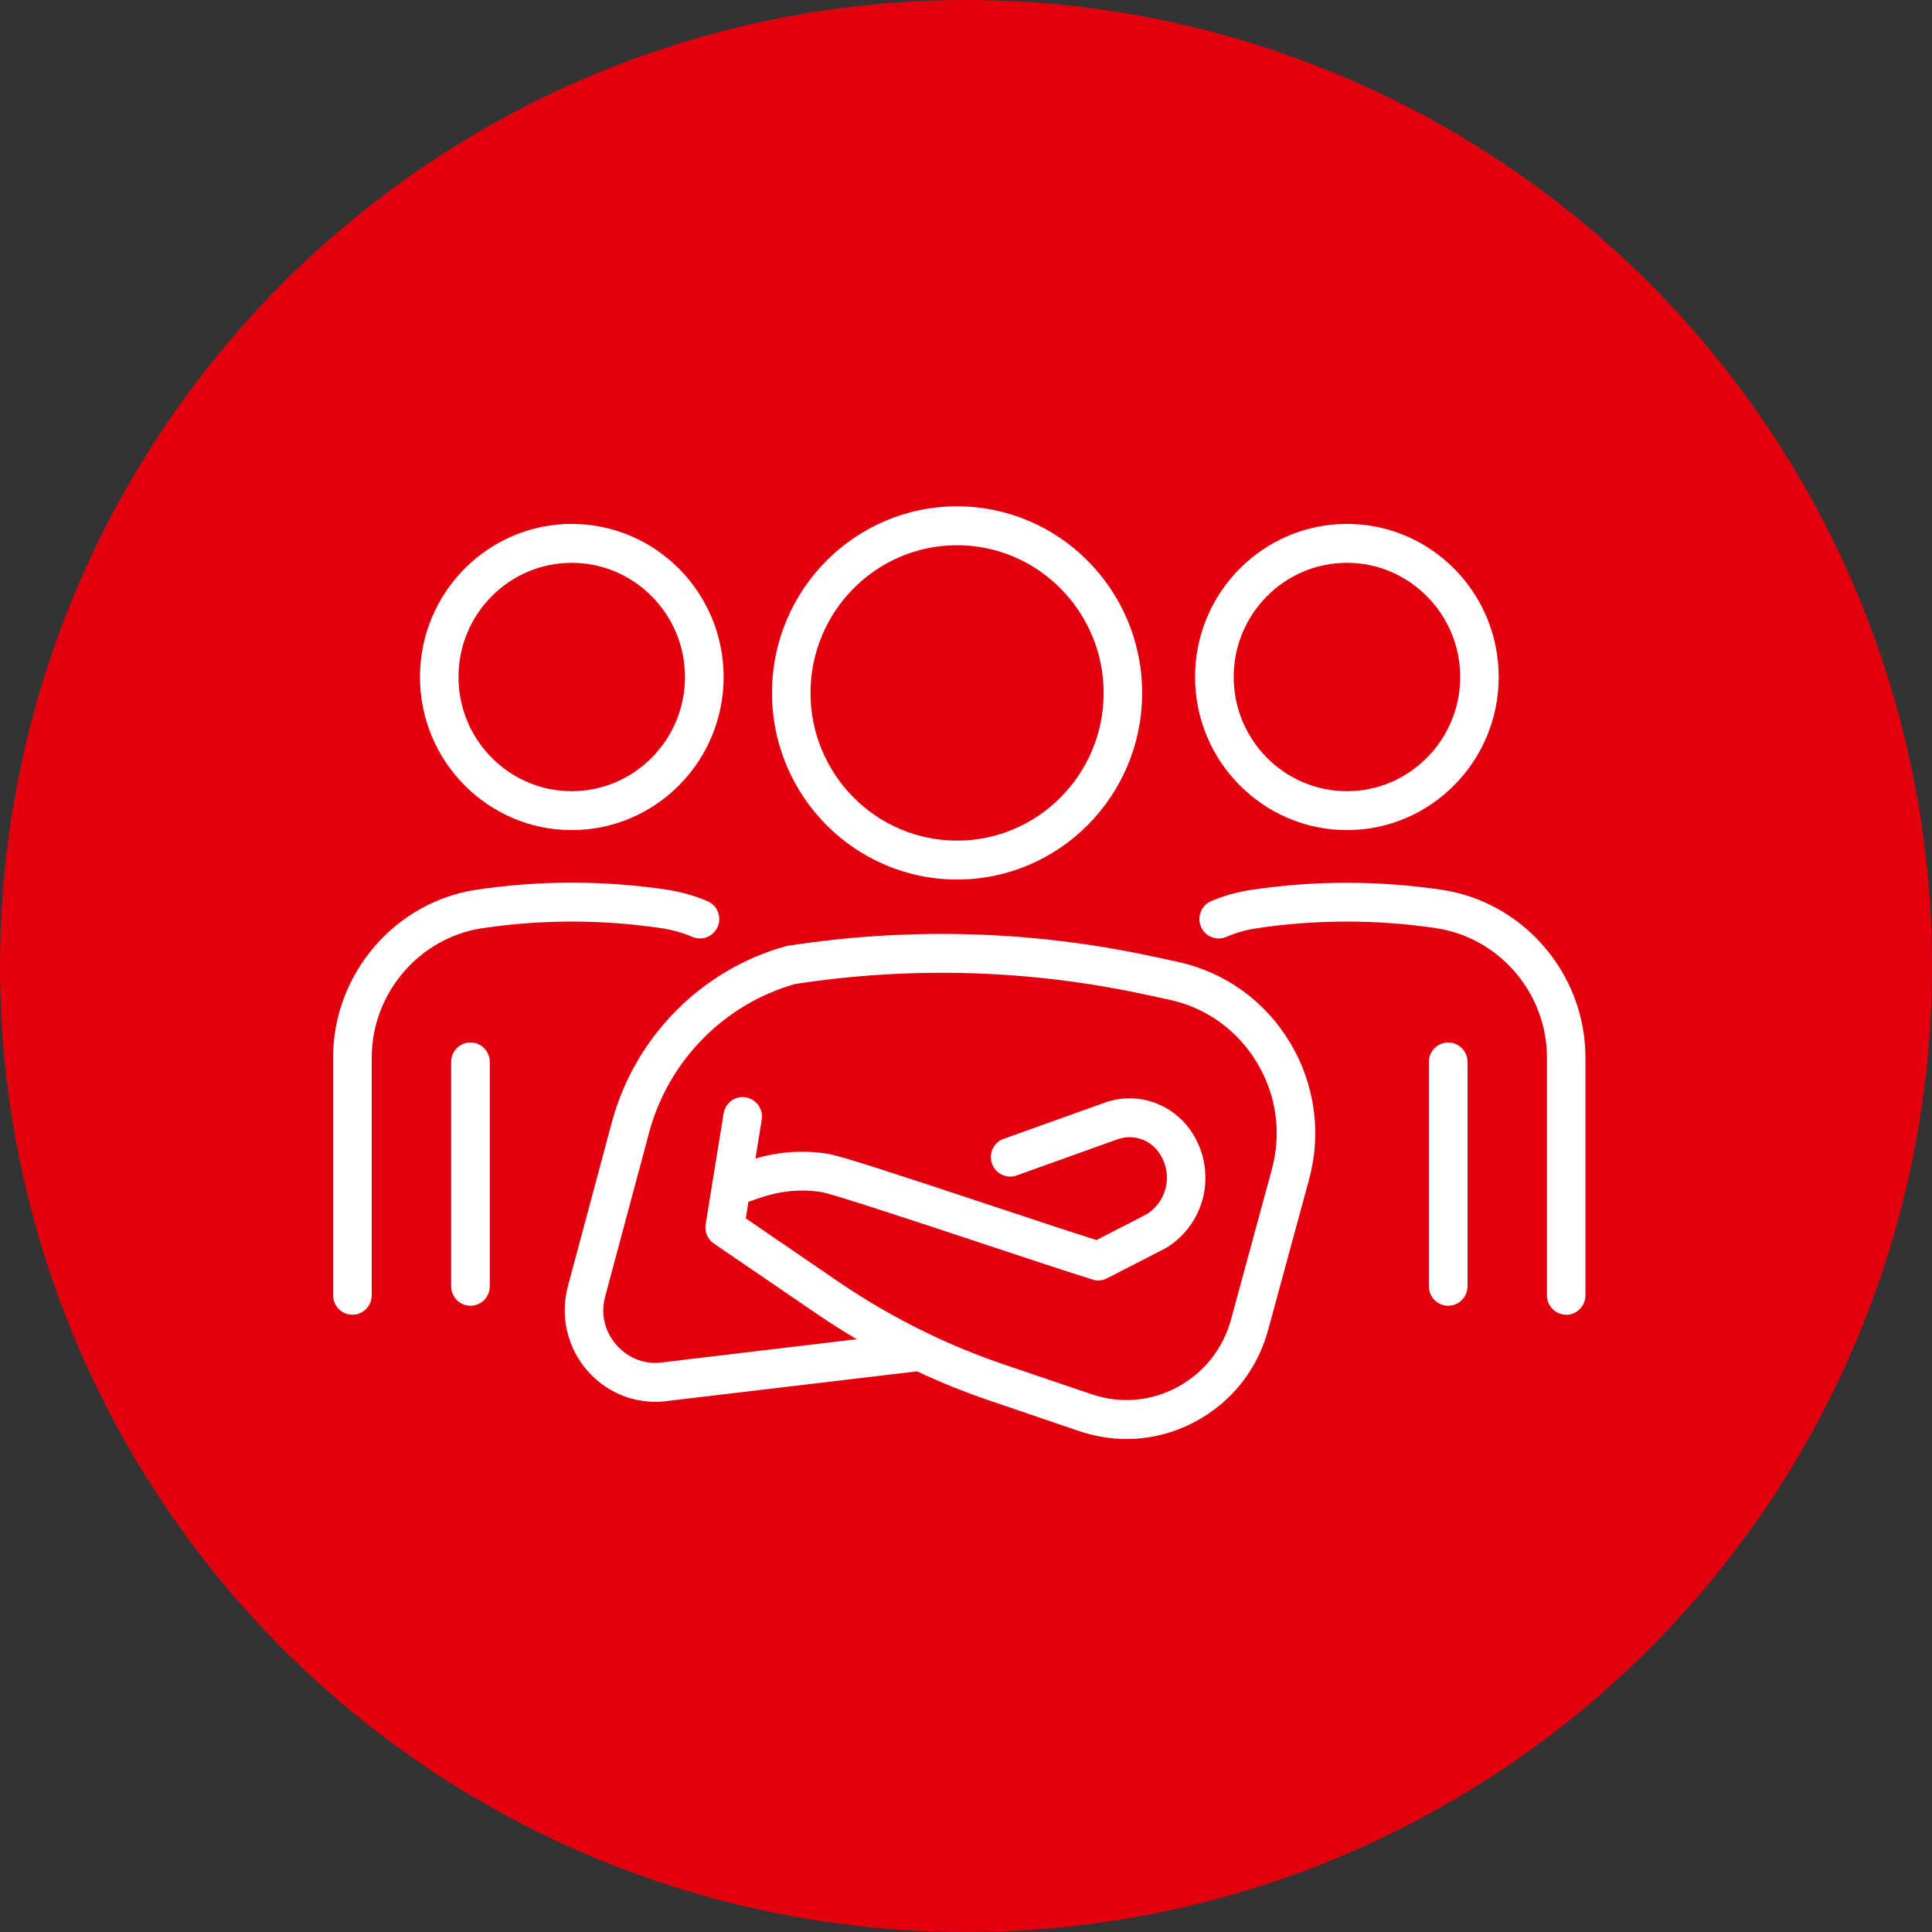
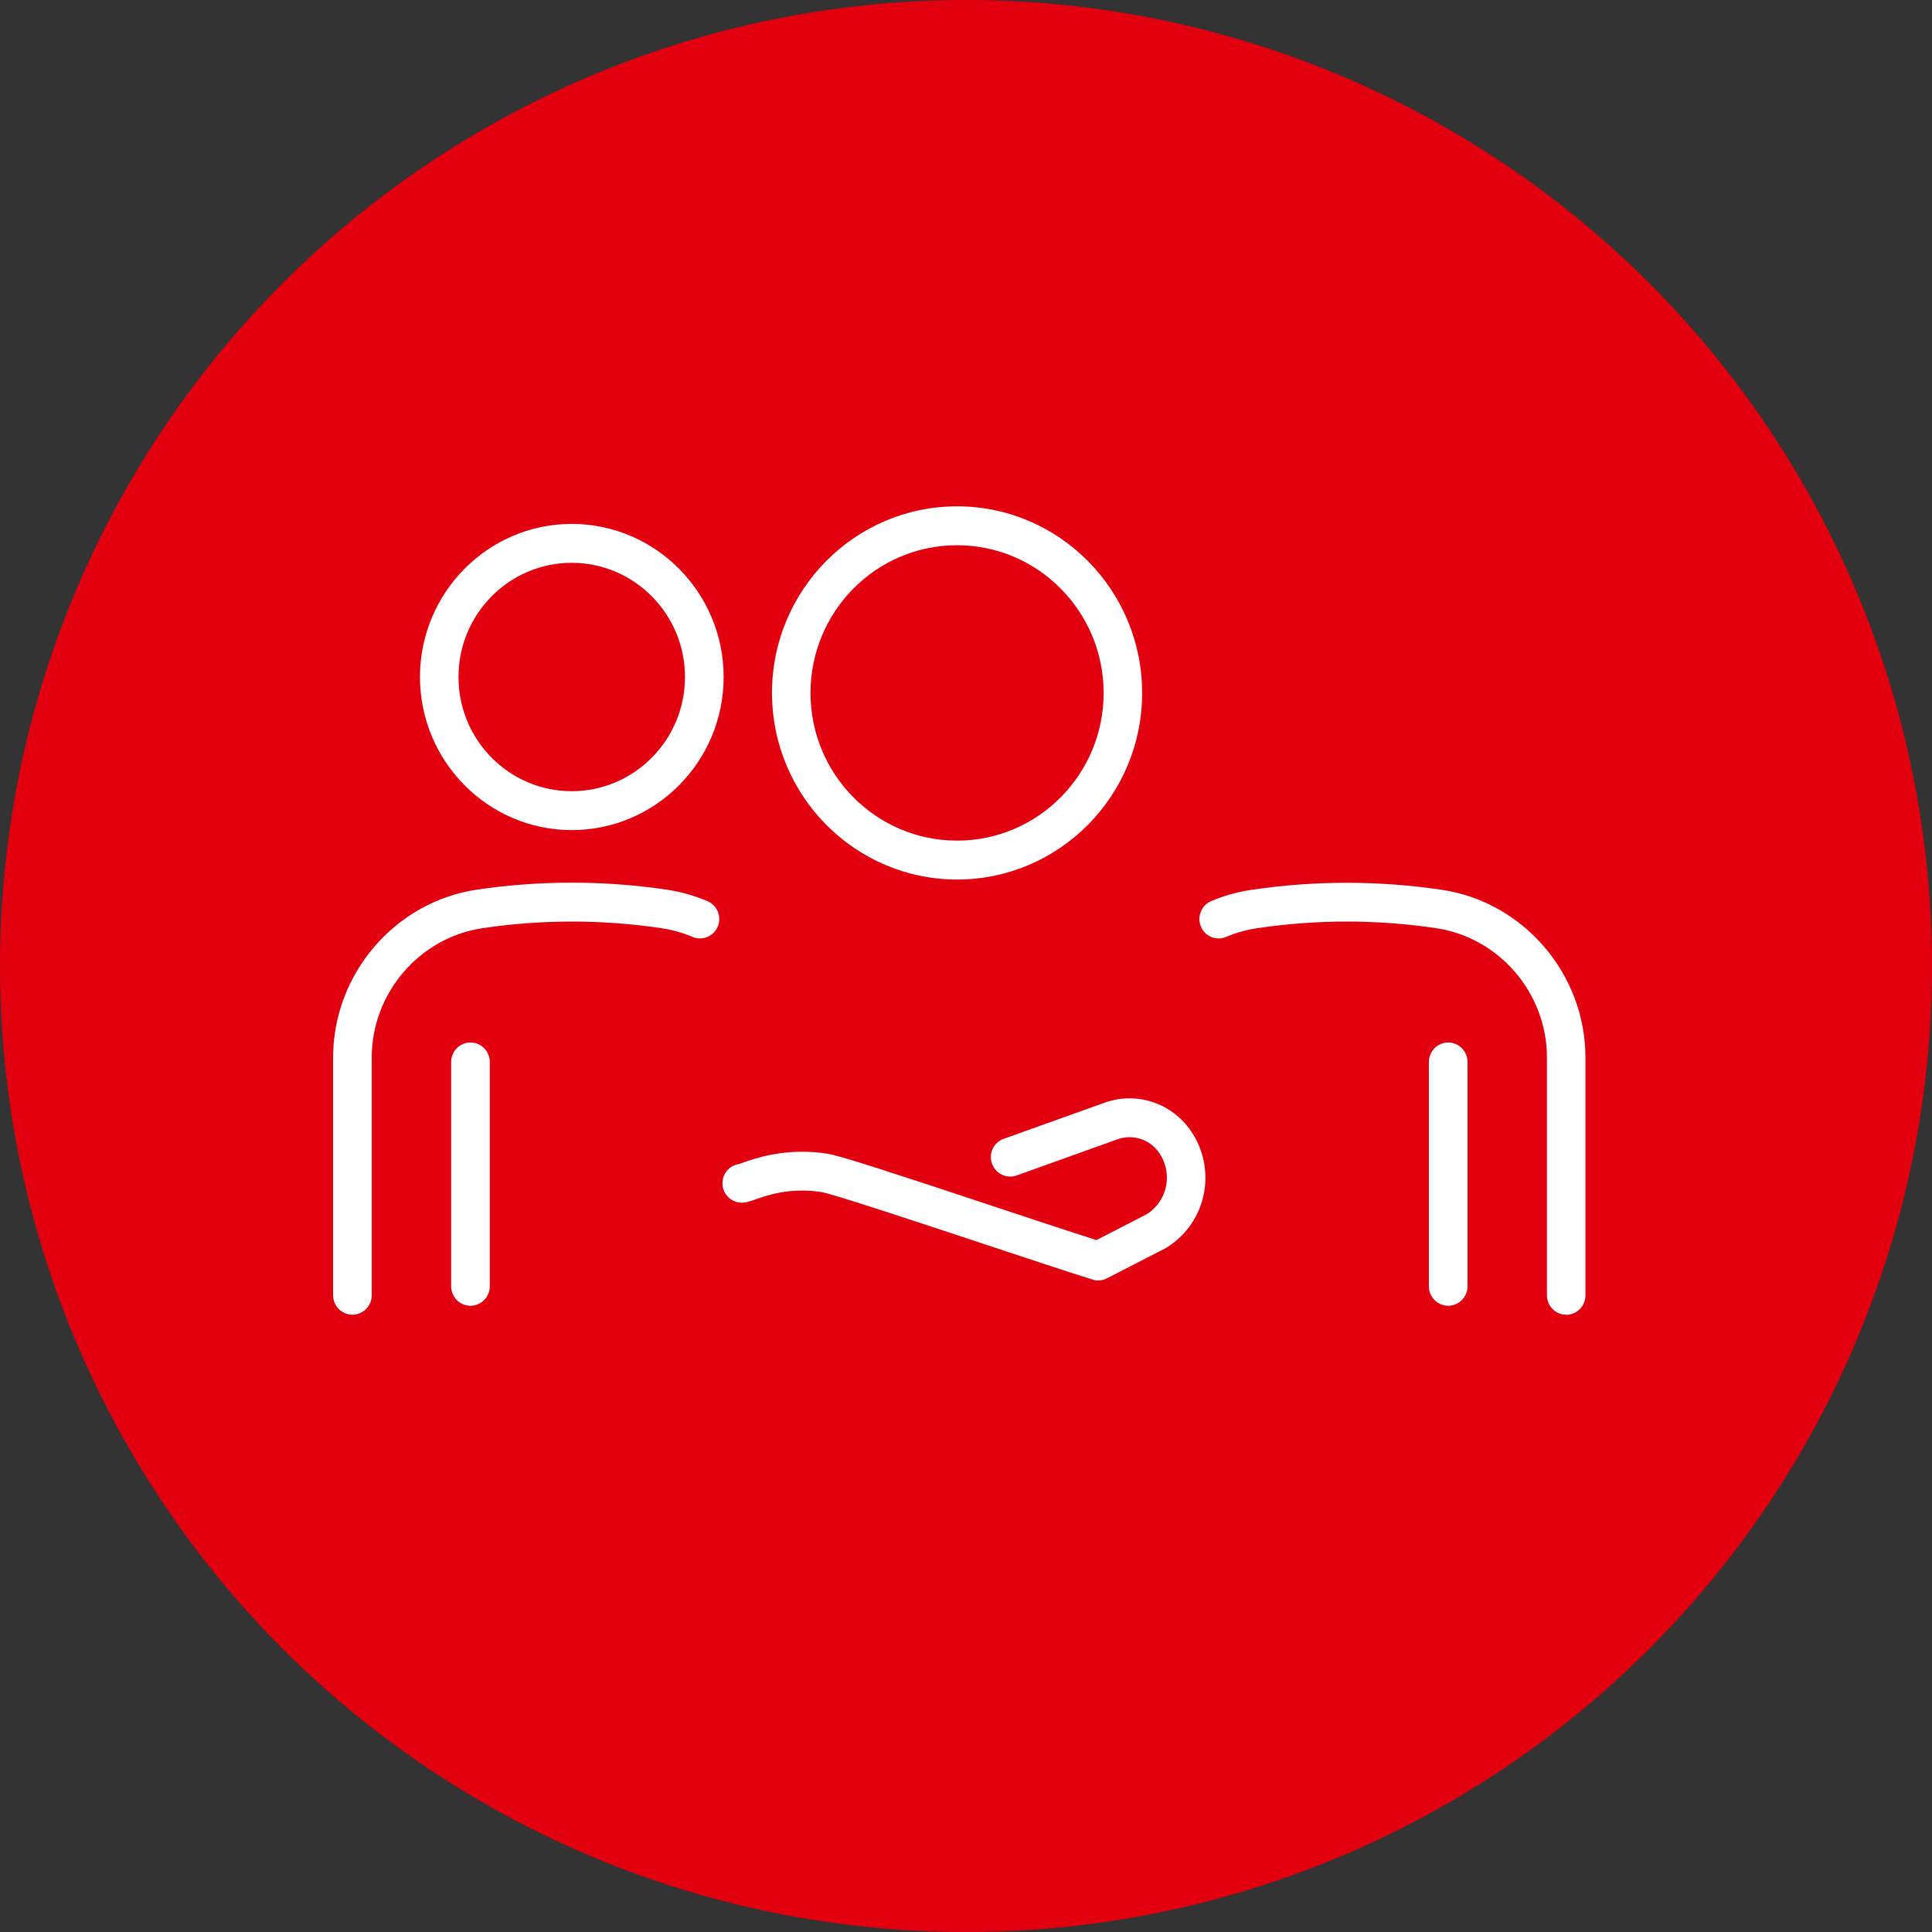
<svg xmlns="http://www.w3.org/2000/svg" id="Ebene_2" data-name="Ebene 2" viewBox="0 0 145 145">
  <rect x="0" y="0" width="145" height="145" fill="#333333" stroke="none" />
  <defs>
    <style>
      .cls-1 {
        fill: #fff;
      }

      .cls-2 {
        fill: #e2000f;
      }
    </style>
  </defs>
  <g id="Ebene_1-2" data-name="Ebene 1">
    <circle class="cls-2" cx="72.5" cy="72.5" r="72.5" />
    <g>
      <path class="cls-1" d="M71.83,66.01c-7.66,0-13.89-6.28-13.89-14.01s6.23-14,13.89-14,13.89,6.28,13.89,14.01-6.23,14-13.89,14h0ZM71.83,40.92c-6.07,0-11,4.97-11,11.09s4.93,11.08,11,11.08,11-4.97,11-11.08-4.93-11.09-11-11.09Z" />
-       <path class="cls-1" d="M84.55,108c-1.19,0-2.38-.2-3.55-.59l-6.6-2.25c-1.9-.64-3.76-1.39-5.57-2.24l-18.6,2.21c-2.28.35-4.56-.47-6.1-2.21-1.55-1.74-2.11-4.13-1.51-6.38l3.3-12.31c1.72-6.4,6.72-11.46,13.07-13.22.05-.01.11-.02.16-.03,9.12-1.41,18.33-1.14,27.35.8l1.86.4c3.55.77,6.55,2.91,8.44,6.04,1.89,3.13,2.4,6.8,1.44,10.33l-3.06,11.25c-.81,2.99-2.75,5.43-5.46,6.89-1.63.87-3.39,1.31-5.17,1.31h0ZM69.76,100.13c1.81.87,3.67,1.62,5.57,2.27l6.6,2.24c2.15.73,4.43.54,6.43-.53,2-1.08,3.43-2.88,4.03-5.08l3.06-11.25c.75-2.75.35-5.61-1.12-8.04-1.47-2.44-3.8-4.11-6.57-4.71l-1.86-.4c-8.65-1.86-17.48-2.12-26.22-.78-5.32,1.5-9.52,5.76-10.96,11.14l-3.3,12.31c-.36,1.31-.04,2.65.87,3.67.91,1.02,2.19,1.48,3.53,1.27.02,0,.04,0,.05-.01l14.43-1.72c-1.02-.6-2.01-1.23-2.99-1.9l-7.73-5.28c-.47-.32-.71-.88-.62-1.44l1.35-8.33c.13-.79.87-1.34,1.66-1.2.79.13,1.33.88,1.2,1.67l-1.2,7.41,6.96,4.76c2.13,1.45,4.37,2.75,6.69,3.86.05.02.09.05.14.07h0Z" />
      <path class="cls-1" d="M82.42,96.1c-.15,0-.29-.02-.43-.07-2.02-.63-5.06-1.64-8.28-2.71-4.73-1.57-11.2-3.71-12.04-3.85-2.38-.38-4.15.26-5.01.56-.42.15-.73.26-1.12.23-.8-.08-1.39-.79-1.31-1.59.06-.69.59-1.22,1.25-1.31.06-.02.13-.05.22-.08.99-.35,3.32-1.18,6.42-.69,1,.16,5.38,1.6,12.49,3.96,2.92.97,5.7,1.89,7.68,2.52.55-.28,1.63-.84,3.77-1.94.78-.49,1.31-1.28,1.47-2.19.16-.93-.09-1.88-.68-2.61-.72-.88-1.92-1.21-2.99-.82l-7.56,2.71c-.75.27-1.58-.13-1.85-.89-.27-.76.12-1.59.88-1.86l7.54-2.7c2.21-.82,4.71-.13,6.22,1.72,1.12,1.38,1.59,3.19,1.29,4.95-.3,1.76-1.35,3.3-2.87,4.22-.03.02-.06.03-.09.05,0,0-4.16,2.14-4.34,2.23-.21.11-.44.16-.67.16h0Z" />
      <path class="cls-1" d="M42.91,62.3c-6.28,0-11.39-5.16-11.39-11.49s5.11-11.49,11.39-11.49,11.4,5.15,11.4,11.49-5.11,11.49-11.4,11.49ZM42.91,42.24c-4.69,0-8.5,3.84-8.5,8.57s3.81,8.57,8.5,8.57,8.5-3.85,8.5-8.57-3.81-8.57-8.5-8.57Z" />
      <path class="cls-1" d="M26.45,98.67c-.8,0-1.45-.65-1.45-1.46v-17.84c0-6.27,4.64-11.69,10.79-12.6,4.73-.7,9.52-.7,14.25,0,1.05.16,2.08.45,3.05.86.74.31,1.09,1.17.78,1.91-.31.74-1.16,1.09-1.89.78-.75-.32-1.54-.54-2.35-.66-4.45-.66-8.96-.66-13.41,0-4.74.7-8.32,4.88-8.32,9.7v17.85c0,.81-.65,1.46-1.45,1.46h0Z" />
      <path class="cls-1" d="M35.31,98c-.8,0-1.45-.66-1.45-1.46v-16.84c0-.8.65-1.46,1.45-1.46s1.45.66,1.45,1.46v16.84c0,.8-.65,1.46-1.45,1.46Z" />
-       <path class="cls-1" d="M101.09,62.3c-6.28,0-11.4-5.16-11.4-11.49s5.11-11.49,11.4-11.49,11.39,5.15,11.39,11.49-5.11,11.49-11.39,11.49ZM101.09,42.24c-4.69,0-8.5,3.84-8.5,8.57s3.81,8.57,8.5,8.57,8.5-3.85,8.5-8.57-3.81-8.57-8.5-8.57Z" />
      <path class="cls-1" d="M117.55,98.67c-.8,0-1.45-.65-1.45-1.46v-17.84c0-4.83-3.57-9-8.32-9.71-4.45-.66-8.96-.66-13.41,0-.81.12-1.6.34-2.35.66-.74.31-1.59-.04-1.89-.78-.31-.74.04-1.6.77-1.91.97-.41,2-.7,3.05-.85,4.73-.7,9.52-.7,14.25,0,6.15.91,10.79,6.32,10.79,12.59v17.85c0,.8-.65,1.46-1.45,1.46h0Z" />
      <path class="cls-1" d="M108.69,98c-.8,0-1.45-.66-1.45-1.46v-16.84c0-.8.65-1.46,1.45-1.46s1.45.66,1.45,1.46v16.84c0,.8-.65,1.46-1.45,1.46Z" />
    </g>
  </g>
</svg>